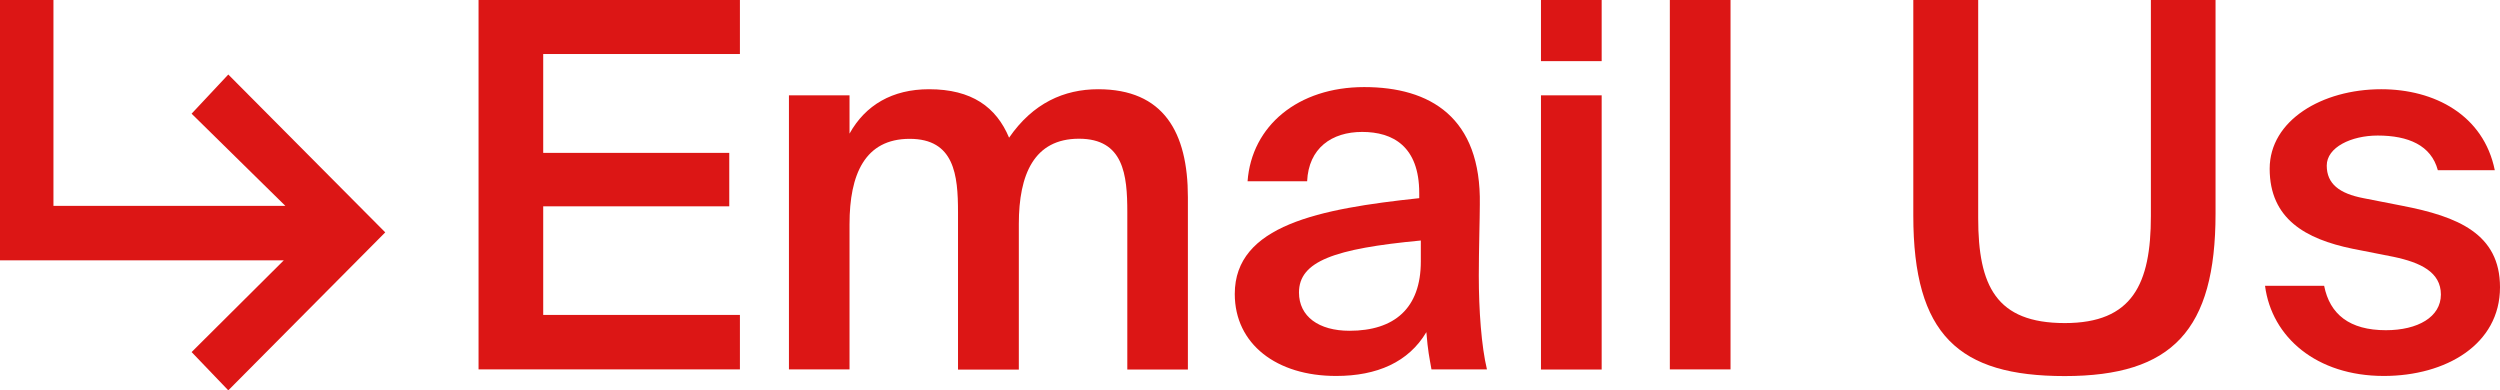
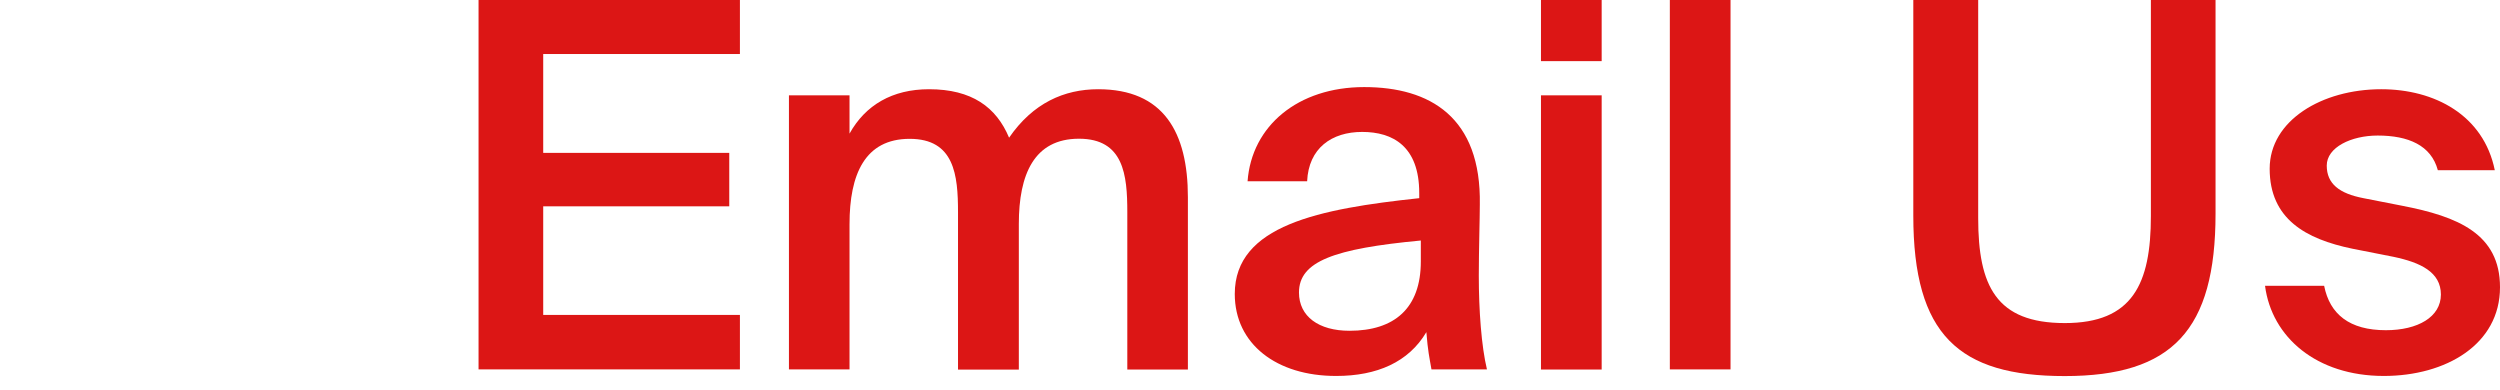
<svg xmlns="http://www.w3.org/2000/svg" version="1.1" id="Layer_1" x="0px" y="0px" viewBox="0 0 220.77 34.47" style="enable-background:new 0 0 220.77 34.47;" xml:space="preserve">
  <style type="text/css">
	.st0{fill:#E42221;}
	.st1{fill:#DC1615;}
	.st2{fill:#FFFFFF;}
	.st3{fill:#E42622;}
	.st4{opacity:0.35;fill:#E42622;}
	.st5{fill:none;stroke:#FFFFFF;stroke-width:2;stroke-miterlimit:10;}
	.st6{fill-rule:evenodd;clip-rule:evenodd;fill:#DC1615;}
	.st7{fill:none;stroke:#DC1615;stroke-miterlimit:10;}
</style>
  <g>
    <g>
-       <path class="st1" d="M34.02,20.52L20.16,34.47l-3.24-3.38l8.14-8.1H0V0h4.72v18.18H25.2l-8.28-8.14l3.24-3.46L34.02,20.52z" />
-     </g>
+       </g>
    <g>
      <path class="st1" d="M42.26,0h23.08v4.77H47.97v8.73H64.4v4.72H47.97v9.59h17.37v4.81H42.26V0z" />
      <path class="st1" d="M75.02,32.62h-5.35V8.42h5.35v3.38c1.4-2.52,3.78-3.92,7.02-3.92c3.78,0,5.94,1.58,7.07,4.28    c2.11-3.06,4.86-4.28,7.87-4.28c5.76,0,7.92,3.78,7.92,9.54v15.21h-5.35v-13.9c0-3.29-0.32-6.48-4.27-6.48    c-3.96,0-5.31,3.15-5.31,7.52v12.87H84.6v-13.9c0-3.29-0.32-6.48-4.27-6.48c-3.96,0-5.31,3.15-5.31,7.52V32.62z" />
      <path class="st1" d="M109.04,25.96c0-6.07,7.47-7.52,16.29-8.46v-0.45c0-4.14-2.34-5.4-5.04-5.4s-4.73,1.44-4.86,4.36h-5.26    c0.36-4.9,4.46-8.32,10.3-8.32c5.8,0,10.35,2.65,10.21,10.39c0,1.17-0.09,4.05-0.09,6.26c0,3.06,0.23,6.25,0.72,8.28h-4.9    c-0.18-1.04-0.32-1.62-0.45-3.29c-1.57,2.65-4.36,3.87-7.96,3.87C112.73,33.21,109.04,30.38,109.04,25.96z M125.46,21.24    c-7.65,0.72-10.75,1.84-10.75,4.59c0,2.12,1.75,3.38,4.46,3.38c3.96,0,6.3-1.98,6.3-6.12V21.24z" />
      <path class="st1" d="M141.44,0v5.4h-5.36V0H141.44z M141.44,8.42v24.21h-5.36V8.42H141.44z" />
-       <path class="st1" d="M152.82,32.62h-5.36V0h5.36V32.62z" />
+       <path class="st1" d="M152.82,32.62h-5.36V0h5.36V32.62" />
      <path class="st1" d="M174.69,0v19.26c0,5.98,1.58,9.27,7.65,9.27c5.98,0,7.6-3.46,7.6-9.45V0h5.71v18.86    c0,10.3-3.82,14.35-13.32,14.35c-9.36,0-13.37-3.64-13.37-14.17V0H174.69z" />
      <path class="st1" d="M215.28,15.03c-0.59-2.2-2.61-3.06-5.31-3.06c-2.34,0-4.5,1.04-4.5,2.65c0,1.62,1.12,2.47,3.24,2.88    l3.42,0.67c4.91,0.95,8.64,2.47,8.64,7.2c0,5.04-4.77,7.83-10.26,7.83c-5.94,0-9.9-3.42-10.49-7.96h5.22    c0.5,2.52,2.25,3.92,5.45,3.92c2.83,0,4.86-1.17,4.86-3.15s-1.8-2.83-4.18-3.33l-3.65-0.72c-4.09-0.85-7.29-2.61-7.29-7.06    c0-4.27,4.63-7.02,9.85-7.02c4.72,0,9.04,2.29,10.03,7.15H215.28z" />
    </g>
  </g>
</svg>